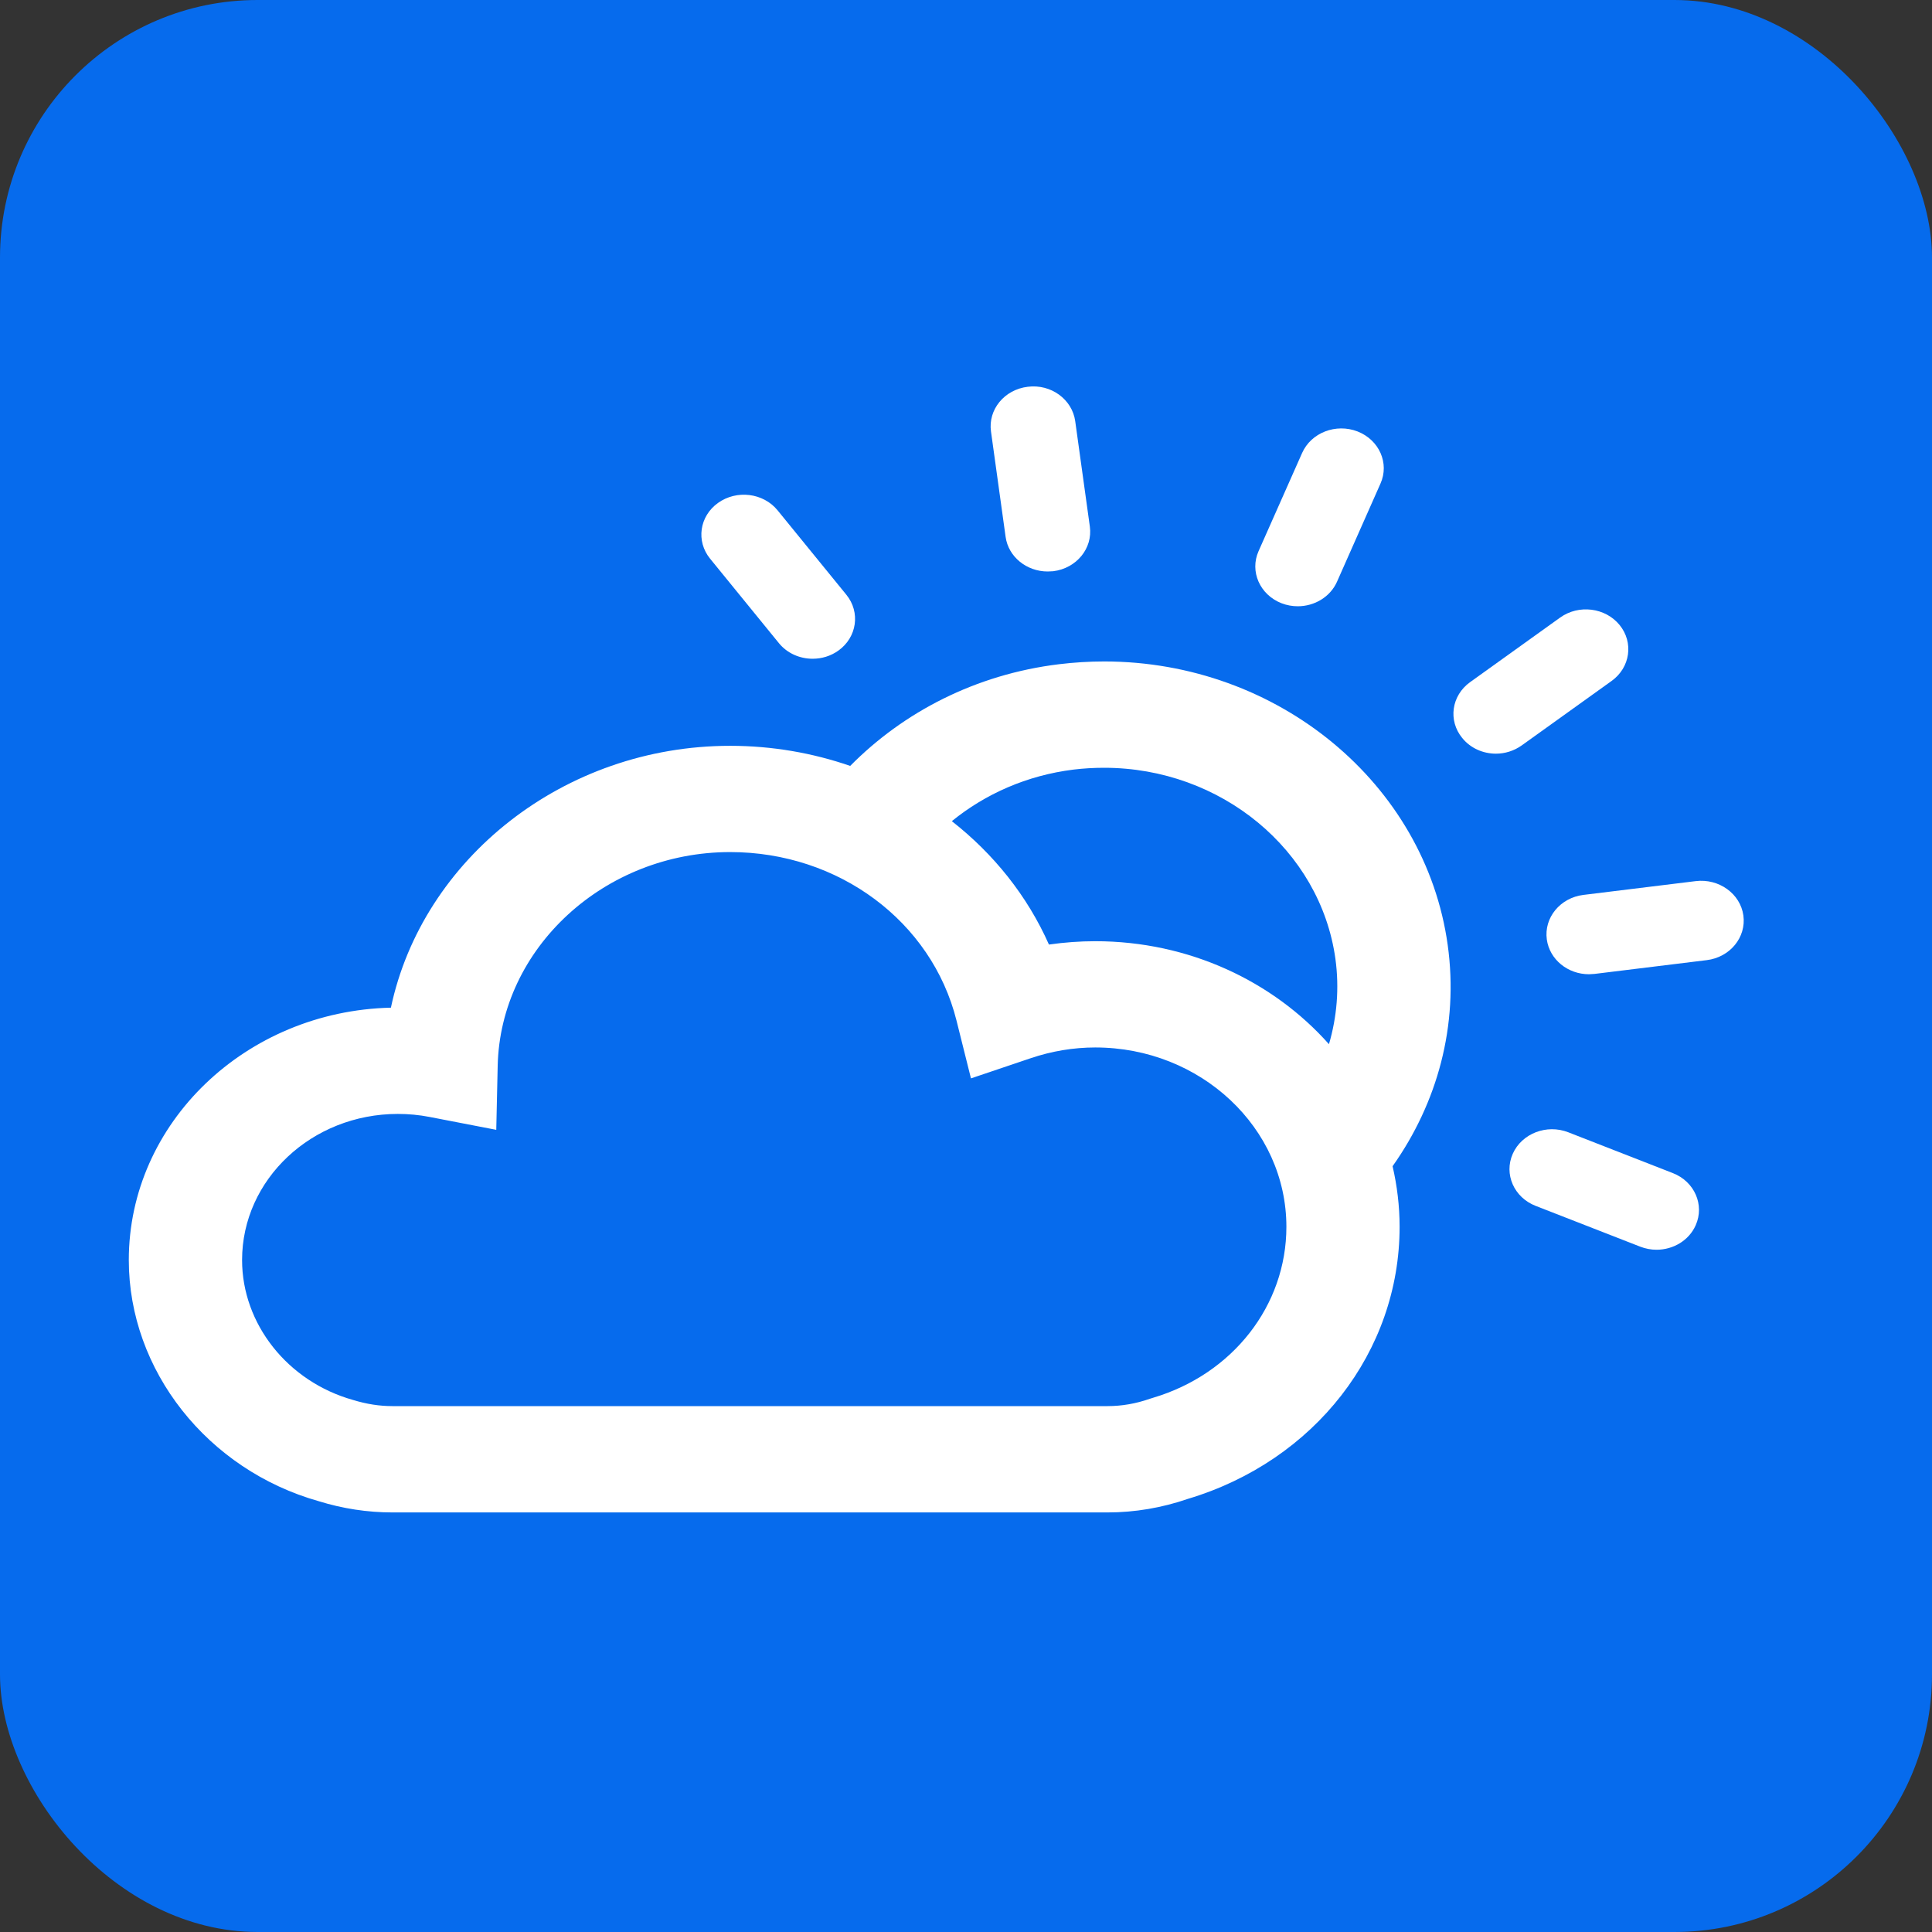
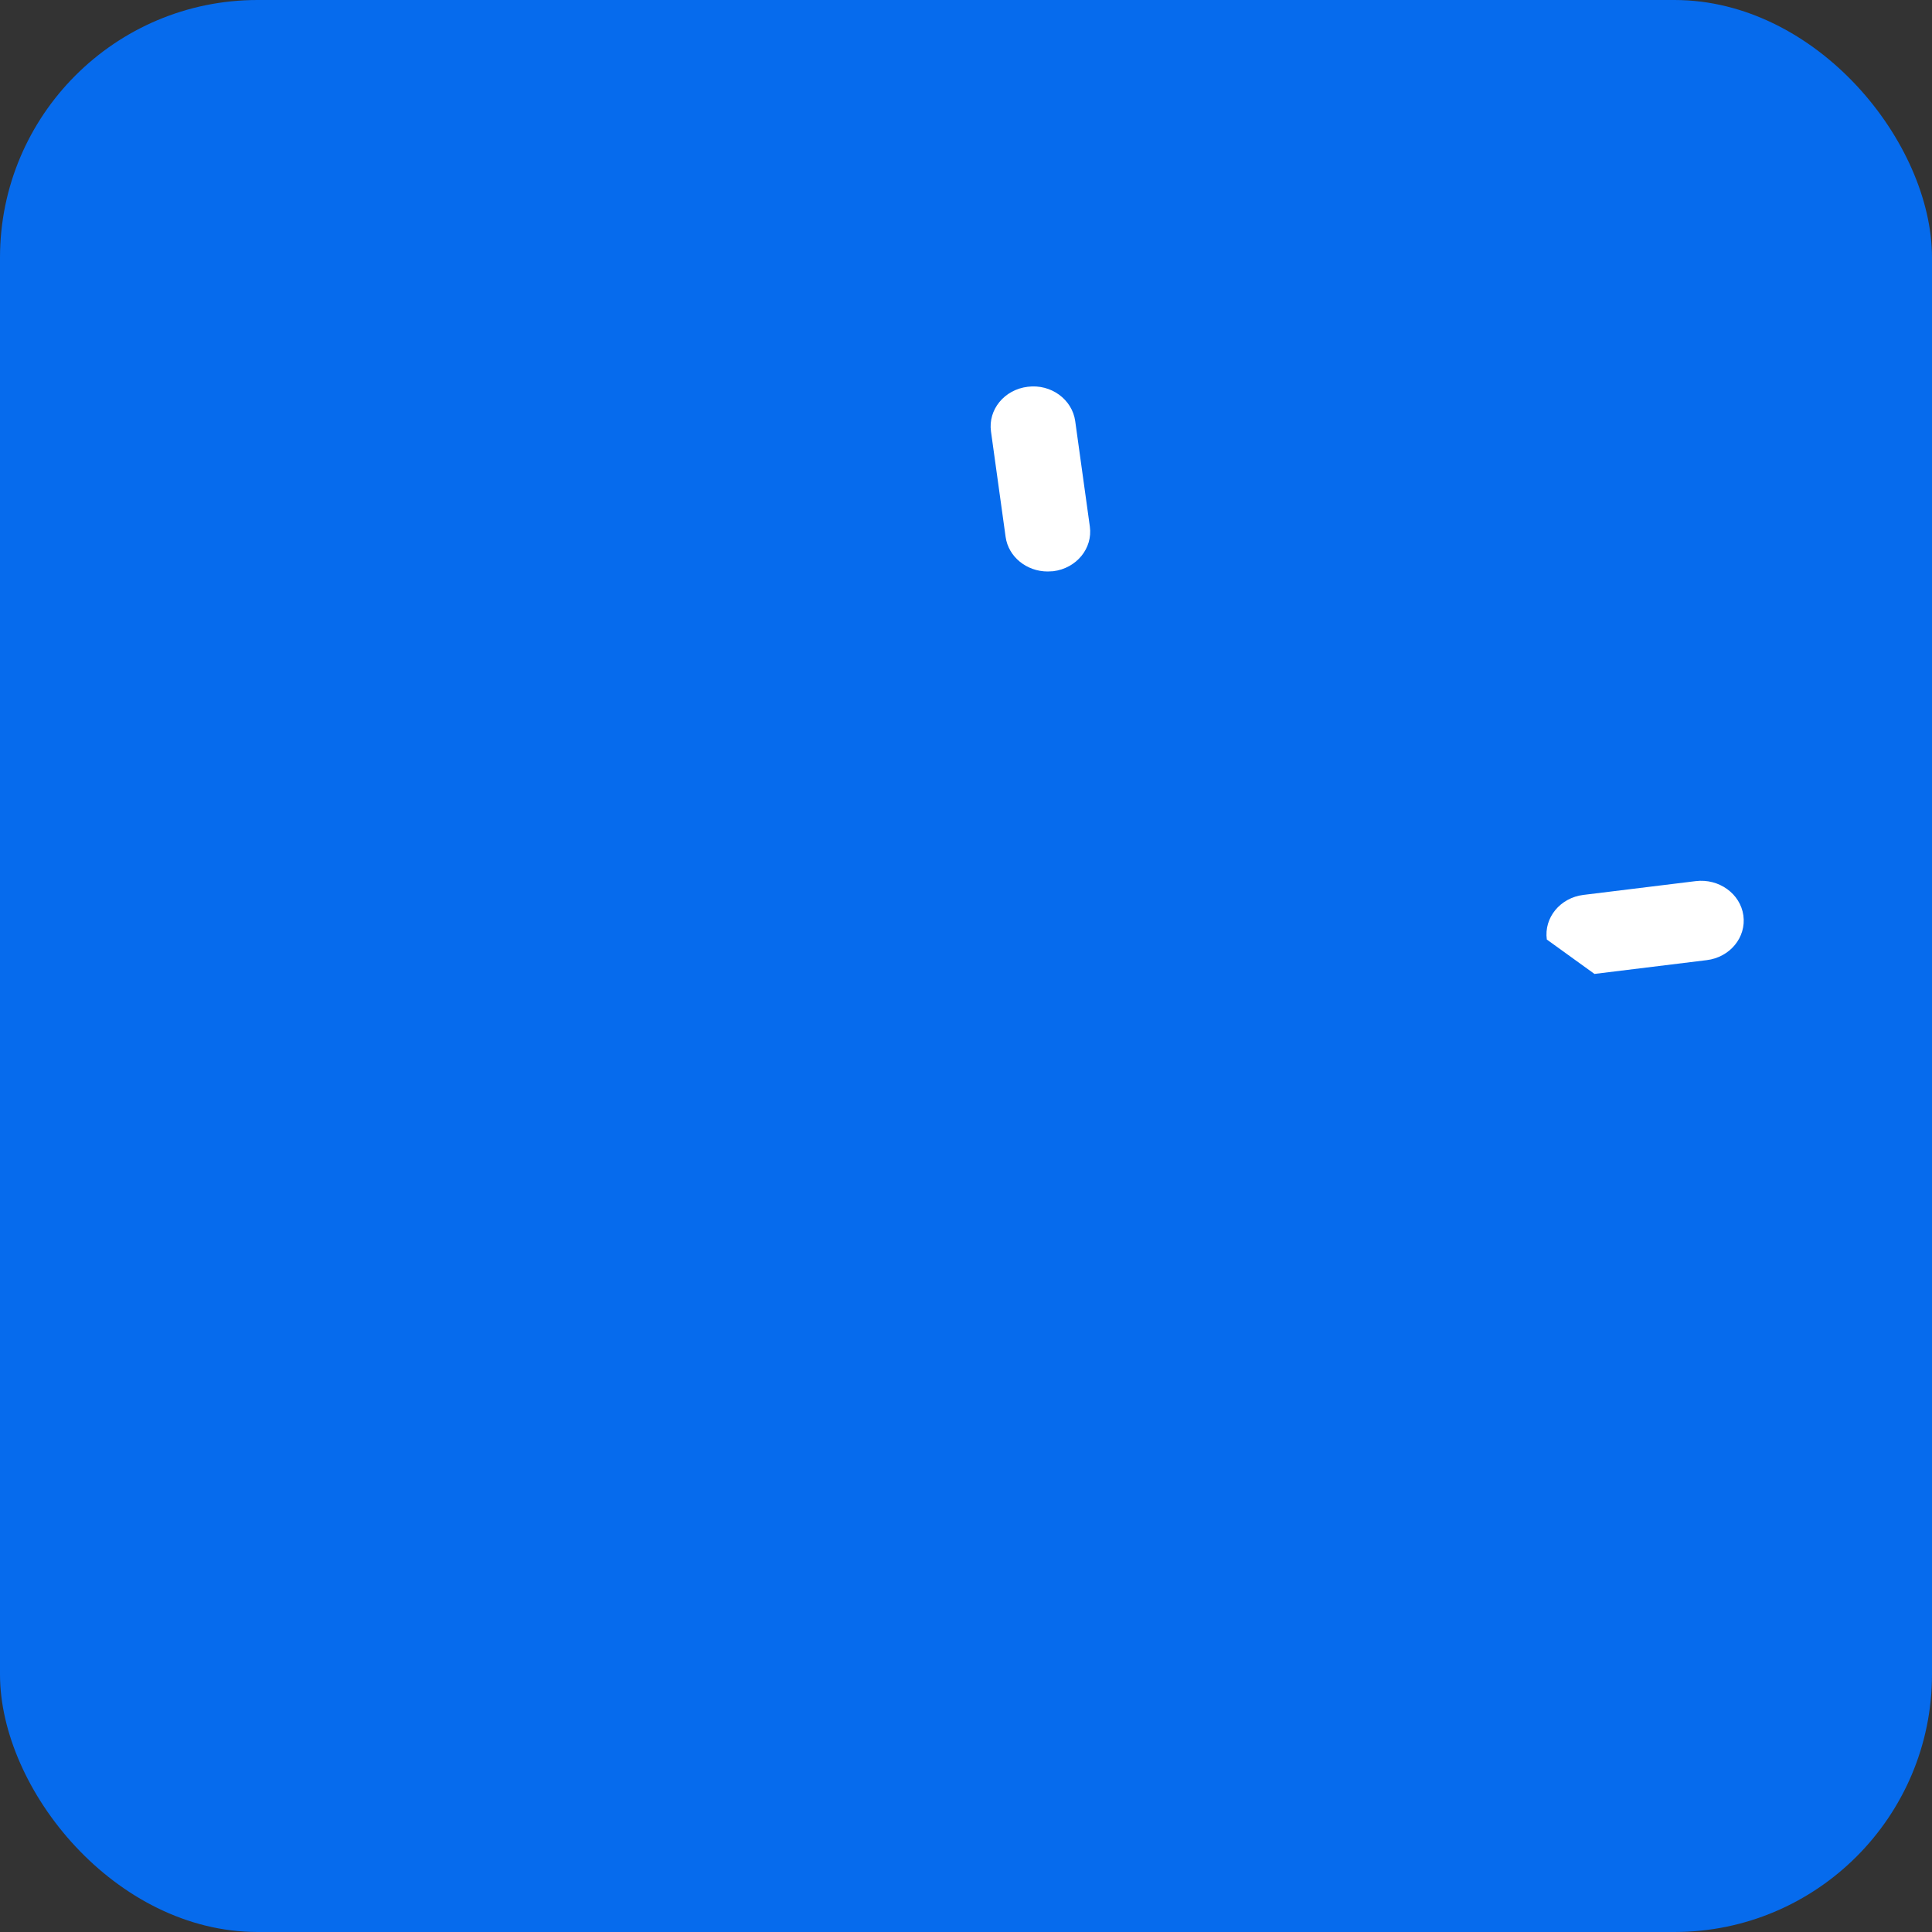
<svg xmlns="http://www.w3.org/2000/svg" width="30" height="30" viewBox="0 0 30 30" fill="none">
  <rect x="0" y="0" width="30" height="30" fill="#333333" stroke="none" />
  <rect width="30" height="30" rx="4" fill="#066BED" />
-   <path fill-rule="evenodd" clip-rule="evenodd" d="M25.976 18.216L24.352 17.582C24.016 17.451 23.63 17.601 23.49 17.916C23.35 18.232 23.509 18.594 23.846 18.725L25.469 19.358C25.552 19.39 25.638 19.406 25.722 19.406C25.981 19.406 26.226 19.263 26.331 19.025C26.471 18.709 26.312 18.347 25.976 18.216Z" fill="white" />
-   <path fill-rule="evenodd" clip-rule="evenodd" d="M27.071 14.215C27.024 13.877 26.691 13.638 26.331 13.682L24.588 13.896C24.227 13.94 23.972 14.25 24.019 14.589C24.063 14.901 24.346 15.128 24.673 15.128L24.759 15.123L26.502 14.909C26.863 14.865 27.118 14.555 27.071 14.215Z" fill="white" />
-   <path fill-rule="evenodd" clip-rule="evenodd" d="M25.026 10.573C25.315 10.365 25.37 9.976 25.149 9.705C24.928 9.434 24.514 9.382 24.225 9.59L22.828 10.592C22.538 10.8 22.483 11.188 22.705 11.459C22.834 11.619 23.03 11.703 23.229 11.703C23.369 11.703 23.509 11.66 23.629 11.575L25.026 10.573Z" fill="white" />
+   <path fill-rule="evenodd" clip-rule="evenodd" d="M27.071 14.215C27.024 13.877 26.691 13.638 26.331 13.682L24.588 13.896C24.227 13.94 23.972 14.25 24.019 14.589L24.759 15.123L26.502 14.909C26.863 14.865 27.118 14.555 27.071 14.215Z" fill="white" />
  <path fill-rule="evenodd" clip-rule="evenodd" d="M15.615 8.336C15.658 8.647 15.942 8.874 16.268 8.874L16.354 8.87C16.716 8.825 16.97 8.515 16.923 8.176L16.696 6.54C16.649 6.201 16.319 5.959 15.957 6.006C15.596 6.05 15.341 6.36 15.388 6.7L15.615 8.336Z" fill="white" />
-   <path fill-rule="evenodd" clip-rule="evenodd" d="M12.095 9.987C12.225 10.146 12.42 10.229 12.619 10.229C12.759 10.229 12.899 10.188 13.019 10.102C13.308 9.895 13.363 9.506 13.142 9.235L12.074 7.924C11.853 7.653 11.439 7.602 11.15 7.809C10.86 8.016 10.805 8.405 11.027 8.676L12.095 9.987Z" fill="white" />
-   <path fill-rule="evenodd" clip-rule="evenodd" d="M19.899 9.367C19.982 9.399 20.067 9.414 20.152 9.414C20.41 9.414 20.655 9.271 20.761 9.033L21.436 7.509C21.577 7.194 21.417 6.832 21.081 6.7C20.745 6.569 20.359 6.718 20.219 7.034L19.543 8.558C19.403 8.872 19.562 9.235 19.899 9.367Z" fill="white" />
-   <path fill-rule="evenodd" clip-rule="evenodd" d="M17.007 14.615C16.767 14.615 16.526 14.633 16.288 14.667C15.952 13.91 15.429 13.259 14.78 12.751C15.298 12.33 15.943 12.04 16.671 11.95C16.828 11.931 16.987 11.922 17.145 11.922C18.957 11.922 20.501 13.197 20.736 14.887C20.799 15.346 20.759 15.794 20.636 16.214C19.769 15.238 18.464 14.615 17.007 14.615ZM17.9 21.706L17.855 21.72C17.639 21.796 17.419 21.834 17.198 21.834H6.094C5.895 21.834 5.696 21.804 5.48 21.738C4.466 21.452 3.759 20.558 3.759 19.566C3.759 18.314 4.843 17.297 6.177 17.297C6.342 17.297 6.508 17.312 6.671 17.344L7.706 17.544L7.728 16.553C7.767 14.721 9.387 13.231 11.338 13.231C13.021 13.231 14.466 14.306 14.852 15.845L15.077 16.745L16.004 16.432C16.333 16.321 16.671 16.265 17.007 16.265C18.644 16.265 19.975 17.514 19.975 19.05C19.975 20.272 19.141 21.339 17.9 21.706ZM22.48 14.674C22.132 12.164 19.838 10.271 17.145 10.271C16.912 10.271 16.676 10.286 16.444 10.314C15.149 10.472 14.027 11.058 13.202 11.893C12.619 11.692 11.991 11.581 11.338 11.581C8.754 11.581 6.56 13.339 6.07 15.647C3.816 15.7 2 17.438 2 19.566C2 21.281 3.223 22.824 4.951 23.311C5.322 23.426 5.707 23.485 6.094 23.485H17.198C17.623 23.485 18.044 23.413 18.45 23.273C20.415 22.683 21.733 20.988 21.733 19.05C21.733 18.727 21.694 18.412 21.624 18.109C22.317 17.131 22.654 15.927 22.48 14.674Z" fill="white" />
</svg>